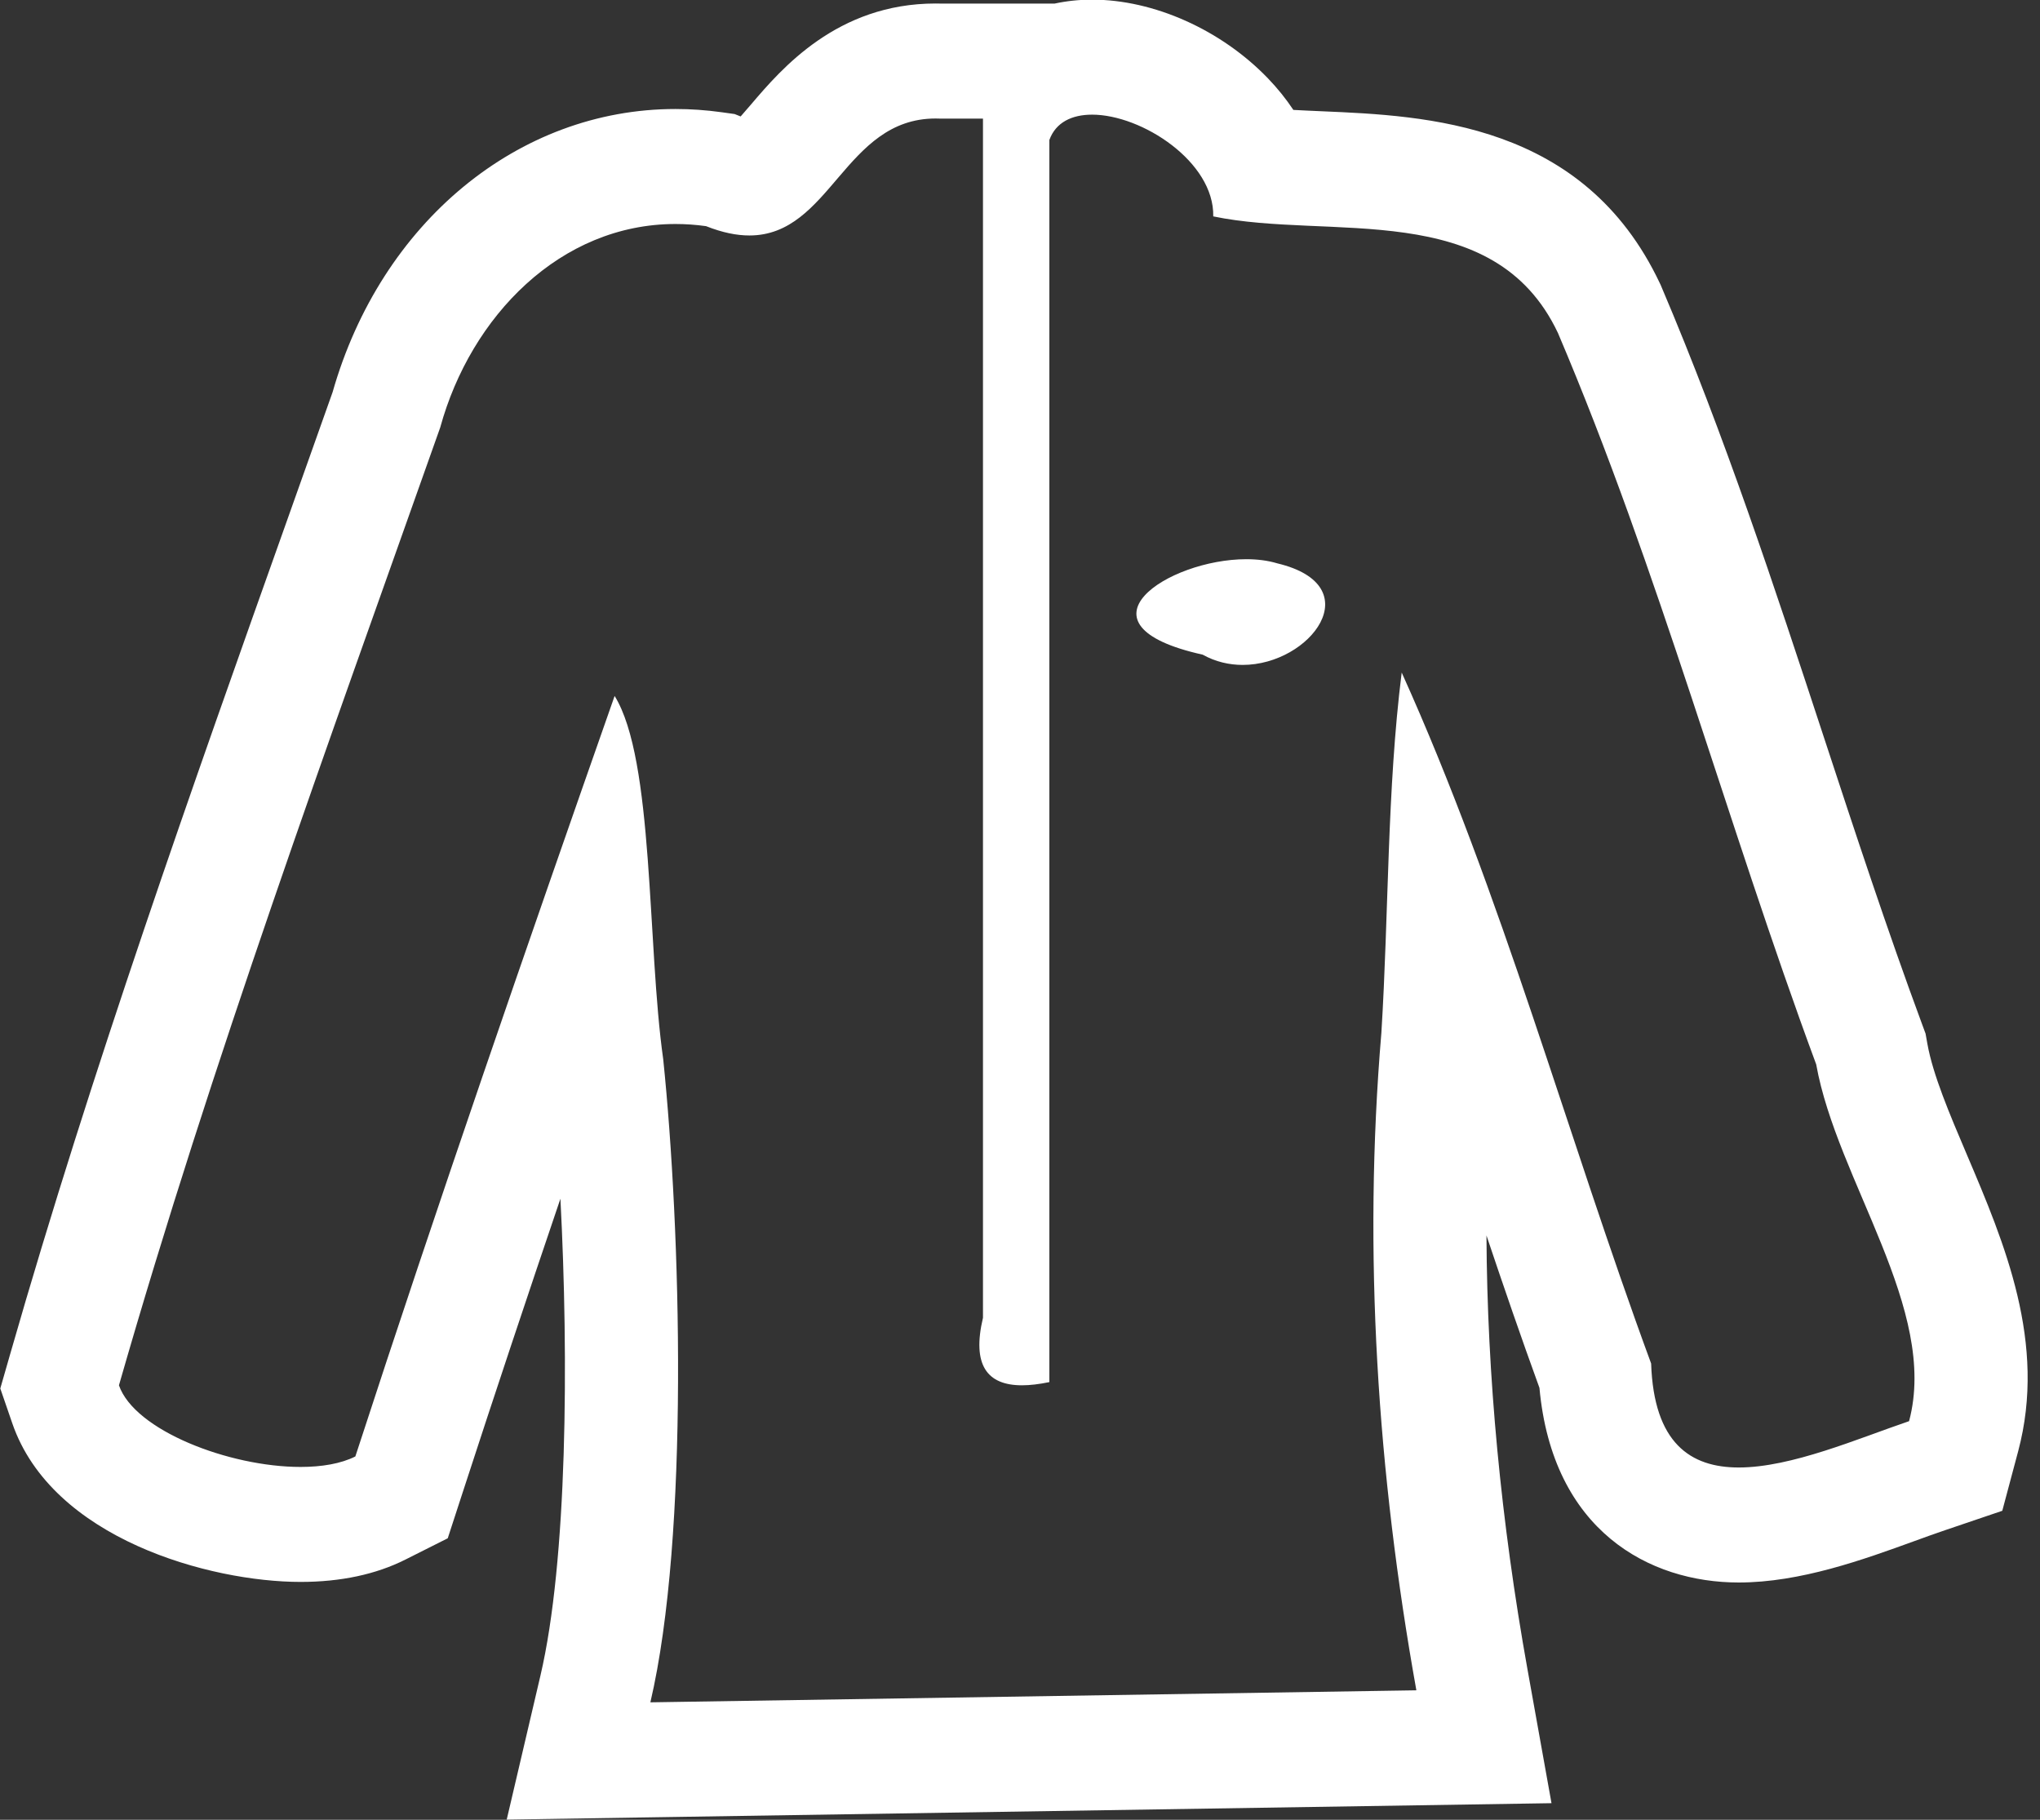
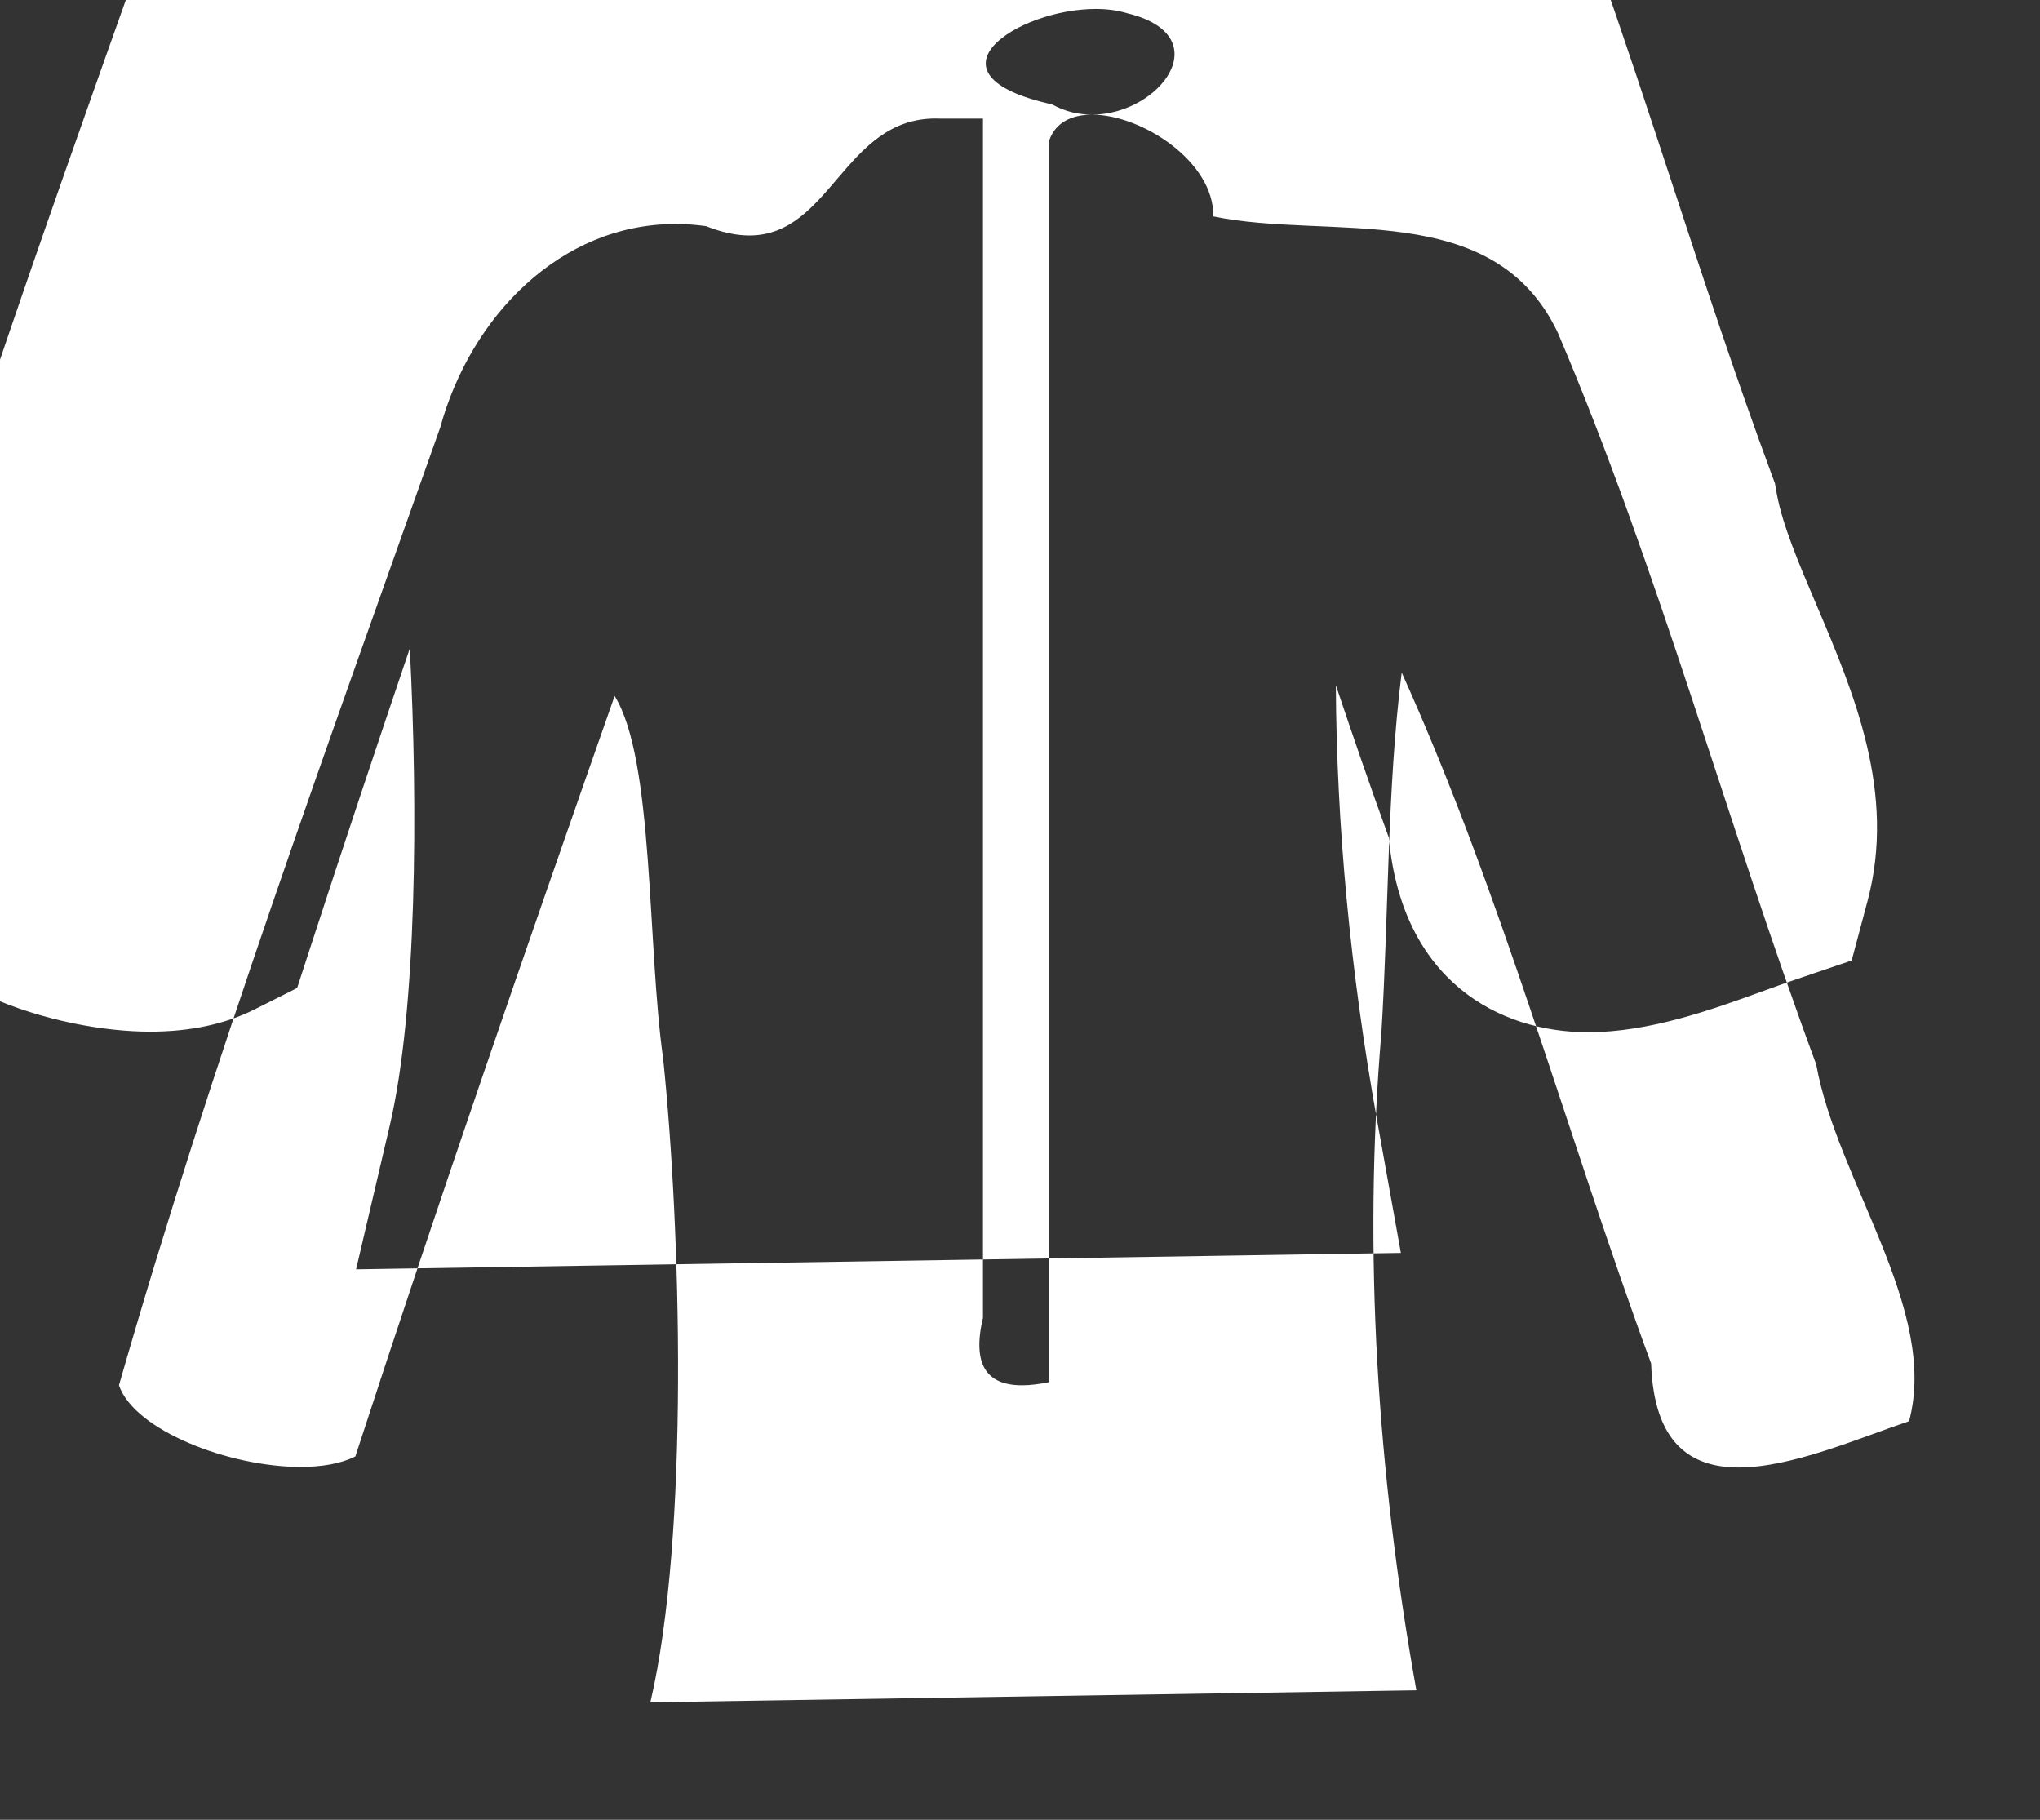
<svg xmlns="http://www.w3.org/2000/svg" viewbox="0 0 74 66" width="74" height="66">
  <rect width="100%" height="100%" fill="#333333" stroke="none" />
-   <path d="m39.614 4.158c1.805 0 4.437 1.71 4.396 3.69 4.218 0.879 10.171-0.701 12.503 4.227 3.67 8.622 6.116 17.738 9.369 26.529 0.755 4.219 4.449 8.892 3.369 12.939-1.853 0.629-4.266 1.68-6.179 1.68-1.749 0-3.08-0.88-3.178-3.771-3.066-8.326-5.4-16.984-9.048-25.06-0.535 4.255-0.467 8.724-0.737 13.064-0.674 7.978-0.142 15.981 1.269 23.848l-27.786 0.436c1.421-6.068 1.1-17.175 0.466-23.324-0.588-4.145-0.326-10.863-1.763-13.175-3.216 9.162-6.398 18.346-9.405 27.582-0.521 0.262-1.216 0.38-1.987 0.38-2.587 0-6.025-1.324-6.588-2.961 3.371-11.747 7.582-23.235 11.655-34.742 1.108-4.032 4.361-7.376 8.532-7.376 0.363 0 0.734 0.025 1.11 0.078 0.596 0.236 1.113 0.338 1.572 0.338 2.951 0 3.447-4.242 6.752-4.242 0.048 0 0.097 1e-3 0.147 3e-3h1.574v43.492c-0.403 1.706 0.141 2.449 1.415 2.449 0.293 0 0.625-0.04 0.993-0.116v-45.048c0.232-0.645 0.824-0.92 1.549-0.92m5.464 19.957c2.468 0 4.628-2.878 1.257-3.683-0.343-0.104-0.727-0.151-1.127-0.151-2.842 0-6.473 2.377-1.582 3.462 0.469 0.261 0.966 0.372 1.452 0.372m-5.465-24.128c-0.47 0-0.924 0.049-1.358 0.143h-2.598-1.512c-0.07-2e-3 -0.141-3e-3 -0.209-3e-3 -3.569 0-5.594 2.373-6.681 3.648-0.114 0.133-0.256 0.3-0.388 0.448l-0.219-0.087-0.48-0.067c-0.554-0.077-1.114-0.116-1.666-0.116-5.704 0-10.683 4.118-12.436 10.267-0.53 1.496-1.062 2.992-1.594 4.488-3.509 9.865-7.137 20.067-10.092 30.365l-0.369 1.284 0.435 1.263c1.442 4.191 7.179 5.753 10.457 5.753 1.453 0 2.732-0.272 3.802-0.81l1.537-0.773 0.539-1.655c1.168-3.589 2.357-7.15 3.548-10.66 0.304 5.814 0.251 13.132-0.725 17.298l-1.223 5.22 5.274-0.083 27.786-0.436 4.839-0.076-0.869-4.843c-0.966-5.383-1.464-10.655-1.49-15.747 0.618 1.838 1.254 3.692 1.922 5.527 0.474 5.188 3.99 7.059 7.229 7.059 2.236 0 4.531-0.833 6.375-1.503 0.383-0.139 0.752-0.273 1.101-0.391l2.084-0.707 0.576-2.158c1.046-3.924-0.498-7.555-1.861-10.759-0.633-1.488-1.23-2.892-1.432-4.019l-0.066-0.37-0.13-0.352c-1.266-3.42-2.438-6.985-3.571-10.434-1.765-5.369-3.591-10.922-5.873-16.283l-0.032-0.077-0.036-0.076c-2.757-5.822-8.473-6.068-12.256-6.23-0.352-0.016-0.699-0.03-1.035-0.049-0.265-0.399-0.572-0.781-0.919-1.142-1.695-1.762-4.141-2.857-6.383-2.857h-1e-3z" fill="#fff" fill-rule="evenodd" class="ease" />
+   <path d="m39.614 4.158c1.805 0 4.437 1.71 4.396 3.69 4.218 0.879 10.171-0.701 12.503 4.227 3.67 8.622 6.116 17.738 9.369 26.529 0.755 4.219 4.449 8.892 3.369 12.939-1.853 0.629-4.266 1.68-6.179 1.68-1.749 0-3.08-0.88-3.178-3.771-3.066-8.326-5.4-16.984-9.048-25.06-0.535 4.255-0.467 8.724-0.737 13.064-0.674 7.978-0.142 15.981 1.269 23.848l-27.786 0.436c1.421-6.068 1.1-17.175 0.466-23.324-0.588-4.145-0.326-10.863-1.763-13.175-3.216 9.162-6.398 18.346-9.405 27.582-0.521 0.262-1.216 0.38-1.987 0.38-2.587 0-6.025-1.324-6.588-2.961 3.371-11.747 7.582-23.235 11.655-34.742 1.108-4.032 4.361-7.376 8.532-7.376 0.363 0 0.734 0.025 1.11 0.078 0.596 0.236 1.113 0.338 1.572 0.338 2.951 0 3.447-4.242 6.752-4.242 0.048 0 0.097 1e-3 0.147 3e-3h1.574v43.492c-0.403 1.706 0.141 2.449 1.415 2.449 0.293 0 0.625-0.04 0.993-0.116v-45.048c0.232-0.645 0.824-0.92 1.549-0.92c2.468 0 4.628-2.878 1.257-3.683-0.343-0.104-0.727-0.151-1.127-0.151-2.842 0-6.473 2.377-1.582 3.462 0.469 0.261 0.966 0.372 1.452 0.372m-5.465-24.128c-0.47 0-0.924 0.049-1.358 0.143h-2.598-1.512c-0.07-2e-3 -0.141-3e-3 -0.209-3e-3 -3.569 0-5.594 2.373-6.681 3.648-0.114 0.133-0.256 0.3-0.388 0.448l-0.219-0.087-0.48-0.067c-0.554-0.077-1.114-0.116-1.666-0.116-5.704 0-10.683 4.118-12.436 10.267-0.53 1.496-1.062 2.992-1.594 4.488-3.509 9.865-7.137 20.067-10.092 30.365l-0.369 1.284 0.435 1.263c1.442 4.191 7.179 5.753 10.457 5.753 1.453 0 2.732-0.272 3.802-0.81l1.537-0.773 0.539-1.655c1.168-3.589 2.357-7.15 3.548-10.66 0.304 5.814 0.251 13.132-0.725 17.298l-1.223 5.22 5.274-0.083 27.786-0.436 4.839-0.076-0.869-4.843c-0.966-5.383-1.464-10.655-1.49-15.747 0.618 1.838 1.254 3.692 1.922 5.527 0.474 5.188 3.99 7.059 7.229 7.059 2.236 0 4.531-0.833 6.375-1.503 0.383-0.139 0.752-0.273 1.101-0.391l2.084-0.707 0.576-2.158c1.046-3.924-0.498-7.555-1.861-10.759-0.633-1.488-1.23-2.892-1.432-4.019l-0.066-0.37-0.13-0.352c-1.266-3.42-2.438-6.985-3.571-10.434-1.765-5.369-3.591-10.922-5.873-16.283l-0.032-0.077-0.036-0.076c-2.757-5.822-8.473-6.068-12.256-6.23-0.352-0.016-0.699-0.03-1.035-0.049-0.265-0.399-0.572-0.781-0.919-1.142-1.695-1.762-4.141-2.857-6.383-2.857h-1e-3z" fill="#fff" fill-rule="evenodd" class="ease" />
</svg>